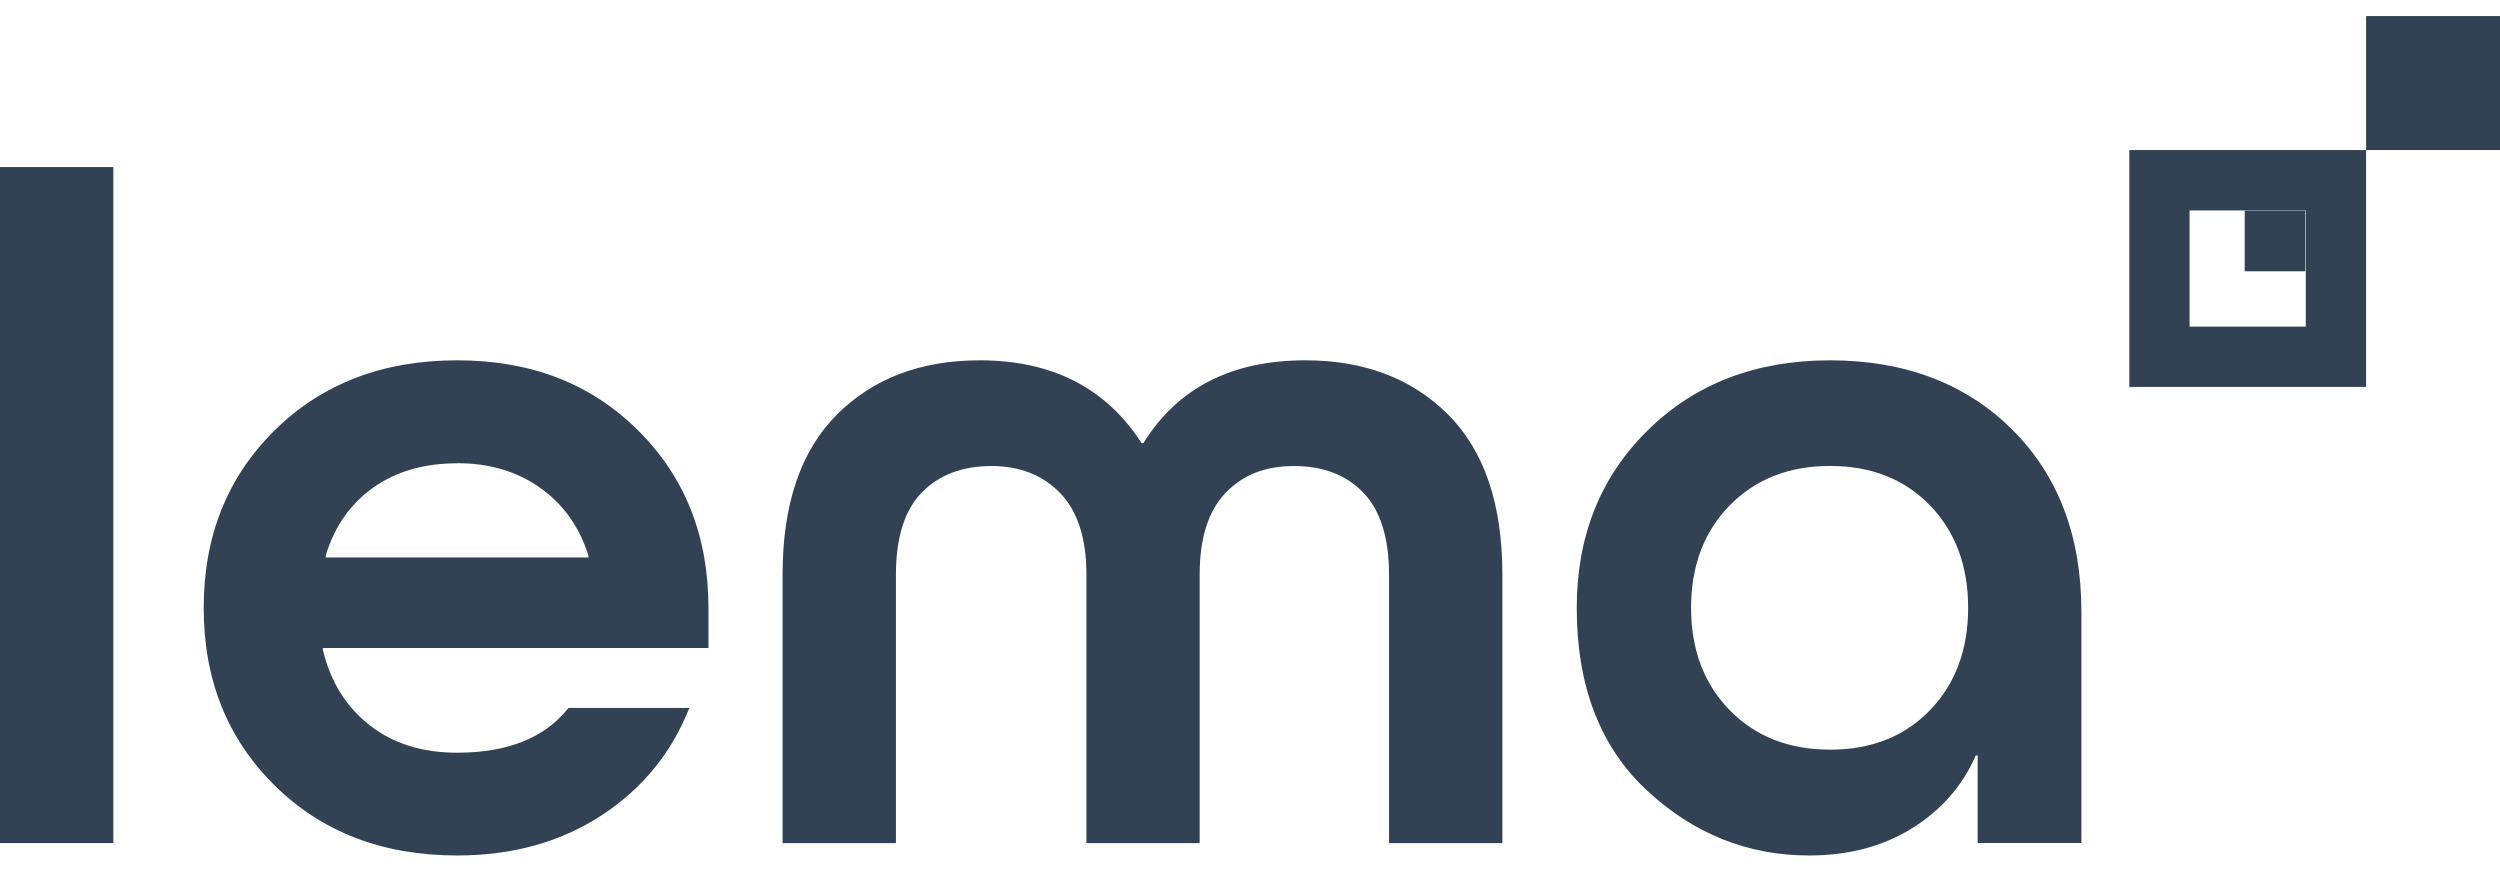
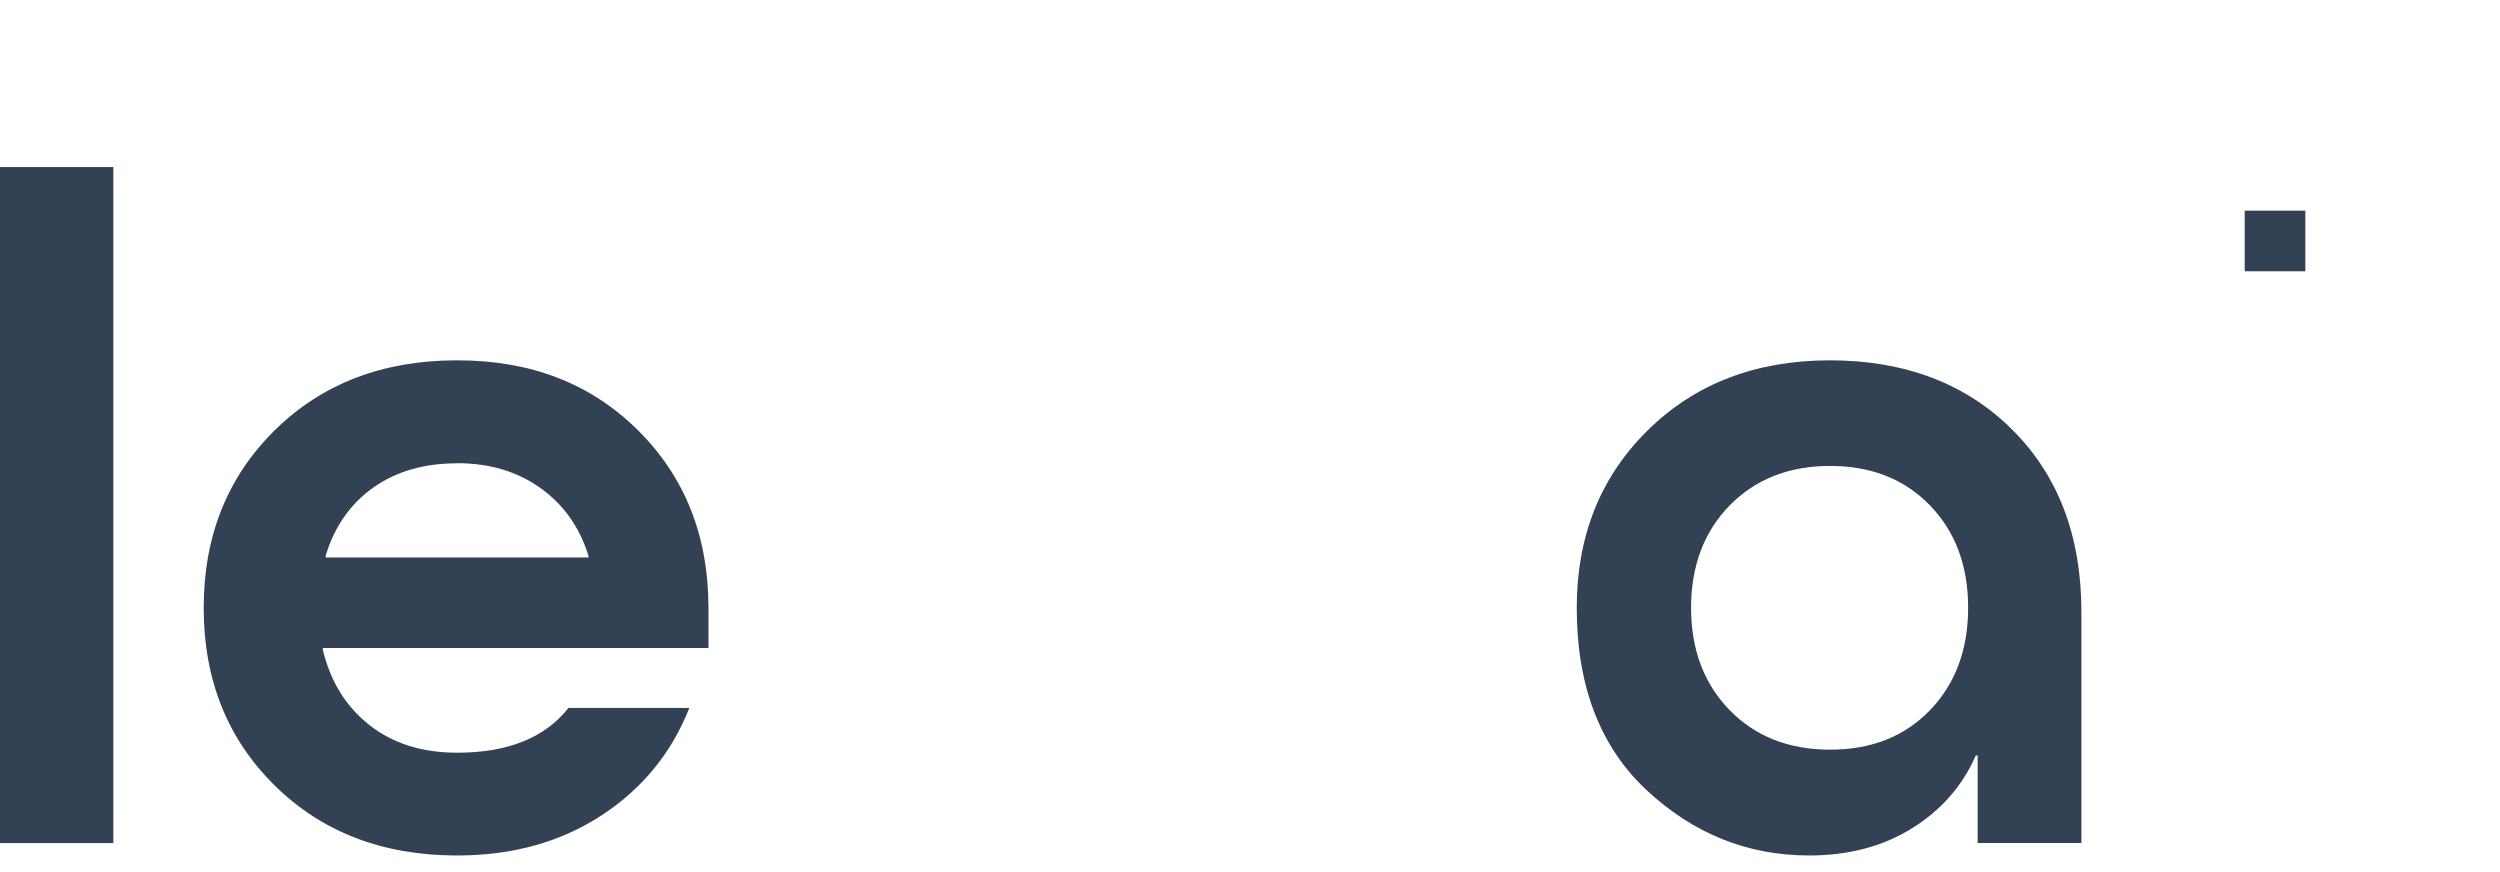
<svg xmlns="http://www.w3.org/2000/svg" fill="none" viewBox="0 0 109 38" height="38" width="109">
  <path fill="#334155" d="M4.942 36.758H0L0 7.284H4.942V36.758Z" />
  <path fill="#334155" d="M30.889 28.252H14.076V28.333C14.409 29.719 15.085 30.809 16.109 31.614C17.133 32.418 18.404 32.818 19.928 32.818C22.142 32.818 23.761 32.166 24.785 30.866H30.055C29.279 32.833 27.999 34.394 26.218 35.556C24.437 36.718 22.337 37.299 19.928 37.299C16.69 37.299 14.038 36.28 11.976 34.247C9.914 32.214 8.881 29.633 8.881 26.505C8.881 23.376 9.914 20.796 11.976 18.762C14.038 16.729 16.69 15.71 19.928 15.71C23.166 15.71 25.765 16.729 27.818 18.762C29.865 20.796 30.889 23.376 30.889 26.505V28.247V28.252ZM19.928 20.2C18.49 20.2 17.271 20.553 16.276 21.257C15.281 21.962 14.585 22.953 14.2 24.224V24.305H25.656V24.224C25.265 22.976 24.57 21.995 23.561 21.276C22.551 20.557 21.342 20.195 19.928 20.195V20.2Z" />
-   <path fill="#334155" d="M52.31 36.761H47.368V25.052C47.368 23.476 46.987 22.291 46.225 21.5C45.463 20.71 44.458 20.319 43.216 20.319C41.973 20.319 40.93 20.705 40.182 21.481C39.435 22.257 39.063 23.448 39.063 25.052V36.761H34.121V25.052C34.121 21.981 34.911 19.657 36.488 18.077C38.064 16.501 40.14 15.71 42.716 15.71C45.873 15.71 48.225 16.915 49.772 19.319H49.853C51.348 16.91 53.7 15.71 56.91 15.71C59.486 15.71 61.562 16.501 63.138 18.077C64.714 19.653 65.504 21.981 65.504 25.052V36.761H60.562V25.052C60.562 23.448 60.186 22.257 59.443 21.481C58.695 20.705 57.686 20.319 56.414 20.319C55.143 20.319 54.172 20.715 53.424 21.5C52.677 22.291 52.305 23.471 52.305 25.052V36.761H52.31Z" />
  <path fill="#334155" d="M90.749 26.666V36.756H86.226V32.937H86.145C85.564 34.266 84.635 35.323 83.364 36.113C82.093 36.904 80.597 37.299 78.879 37.299C76.193 37.299 73.836 36.351 71.798 34.456C69.765 32.561 68.746 29.909 68.746 26.505C68.746 23.376 69.775 20.796 71.841 18.762C73.903 16.729 76.555 15.71 79.793 15.71C83.031 15.71 85.702 16.715 87.721 18.72C89.74 20.724 90.749 23.376 90.749 26.671V26.666ZM75.412 30.961C76.531 32.109 77.993 32.685 79.793 32.685C81.593 32.685 83.045 32.109 84.15 30.961C85.254 29.814 85.811 28.323 85.811 26.5C85.811 24.676 85.259 23.186 84.15 22.038C83.04 20.891 81.588 20.315 79.793 20.315C77.998 20.315 76.536 20.891 75.412 22.038C74.293 23.186 73.731 24.676 73.731 26.5C73.731 28.323 74.293 29.814 75.412 30.961Z" />
-   <path fill="#334155" d="M103.161 16.869H92.838V6.542H103.161V16.864V16.869ZM95.466 14.241H100.532V9.175H95.466V14.241Z" />
  <path fill="#334155" d="M100.512 9.185H97.869V11.828H100.512V9.185Z" />
-   <path fill="#334155" d="M109 6.54L109 0.701L103.161 0.701L103.161 6.54L109 6.54Z" />
</svg>